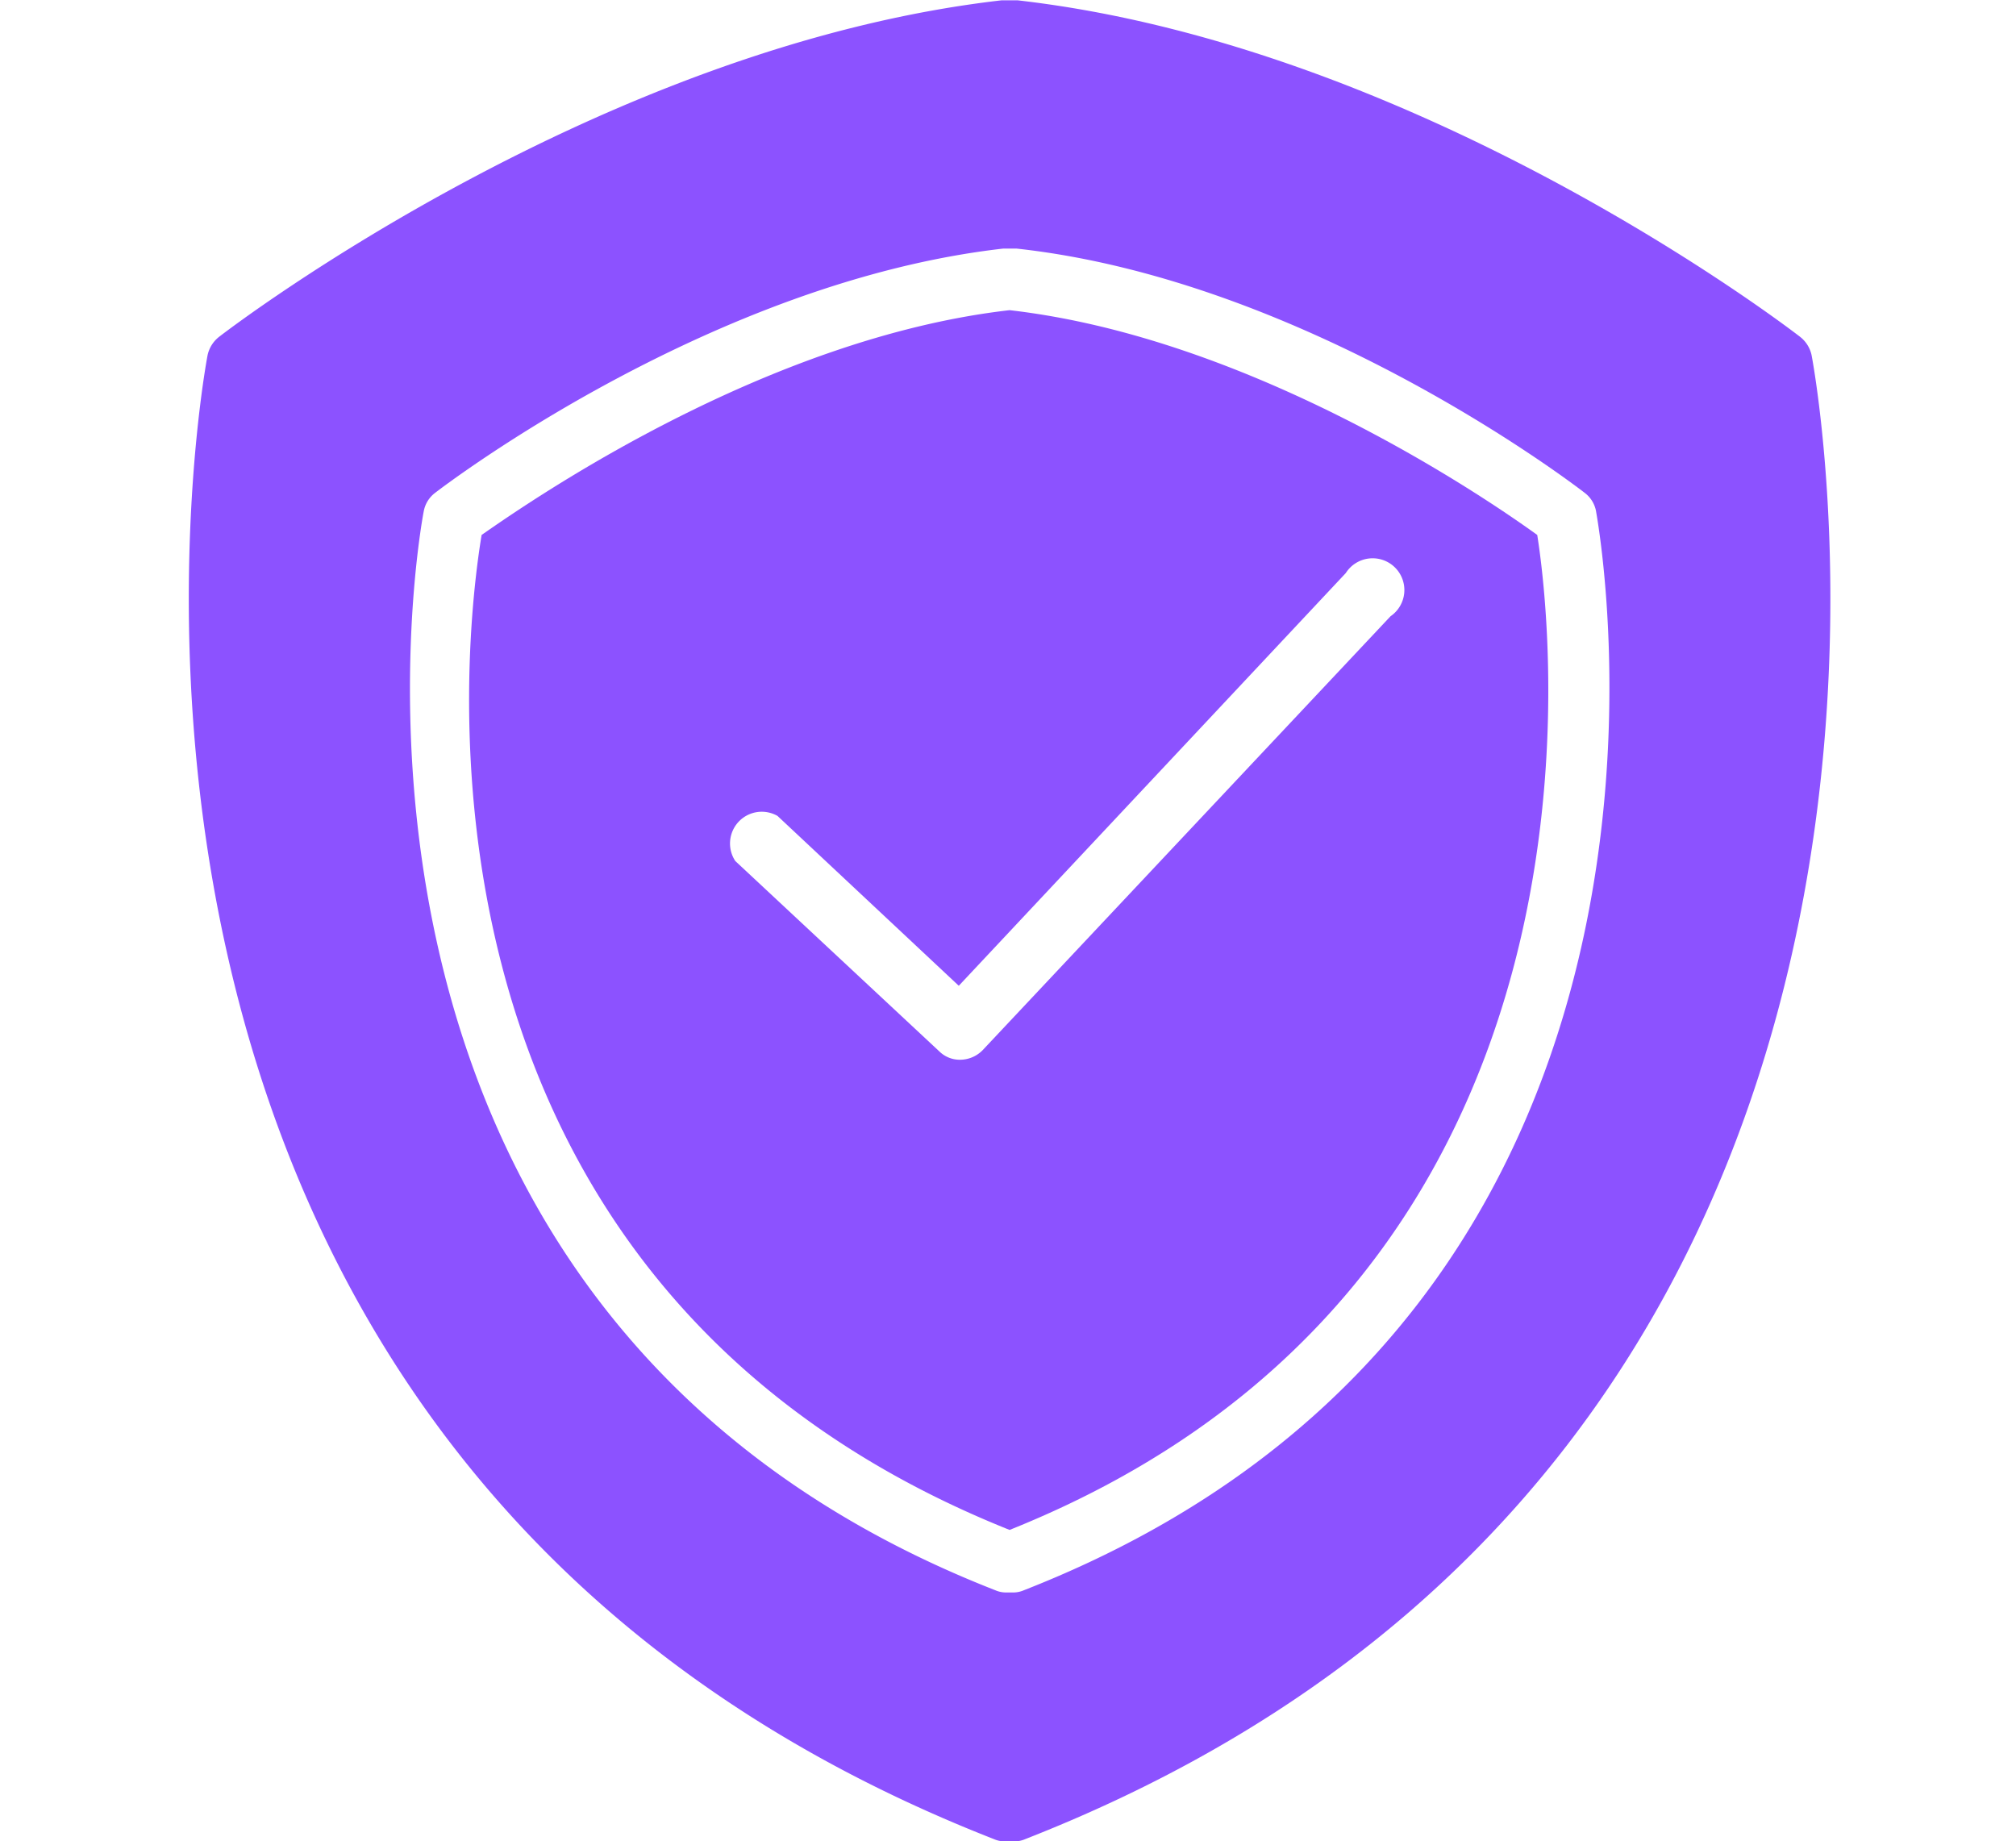
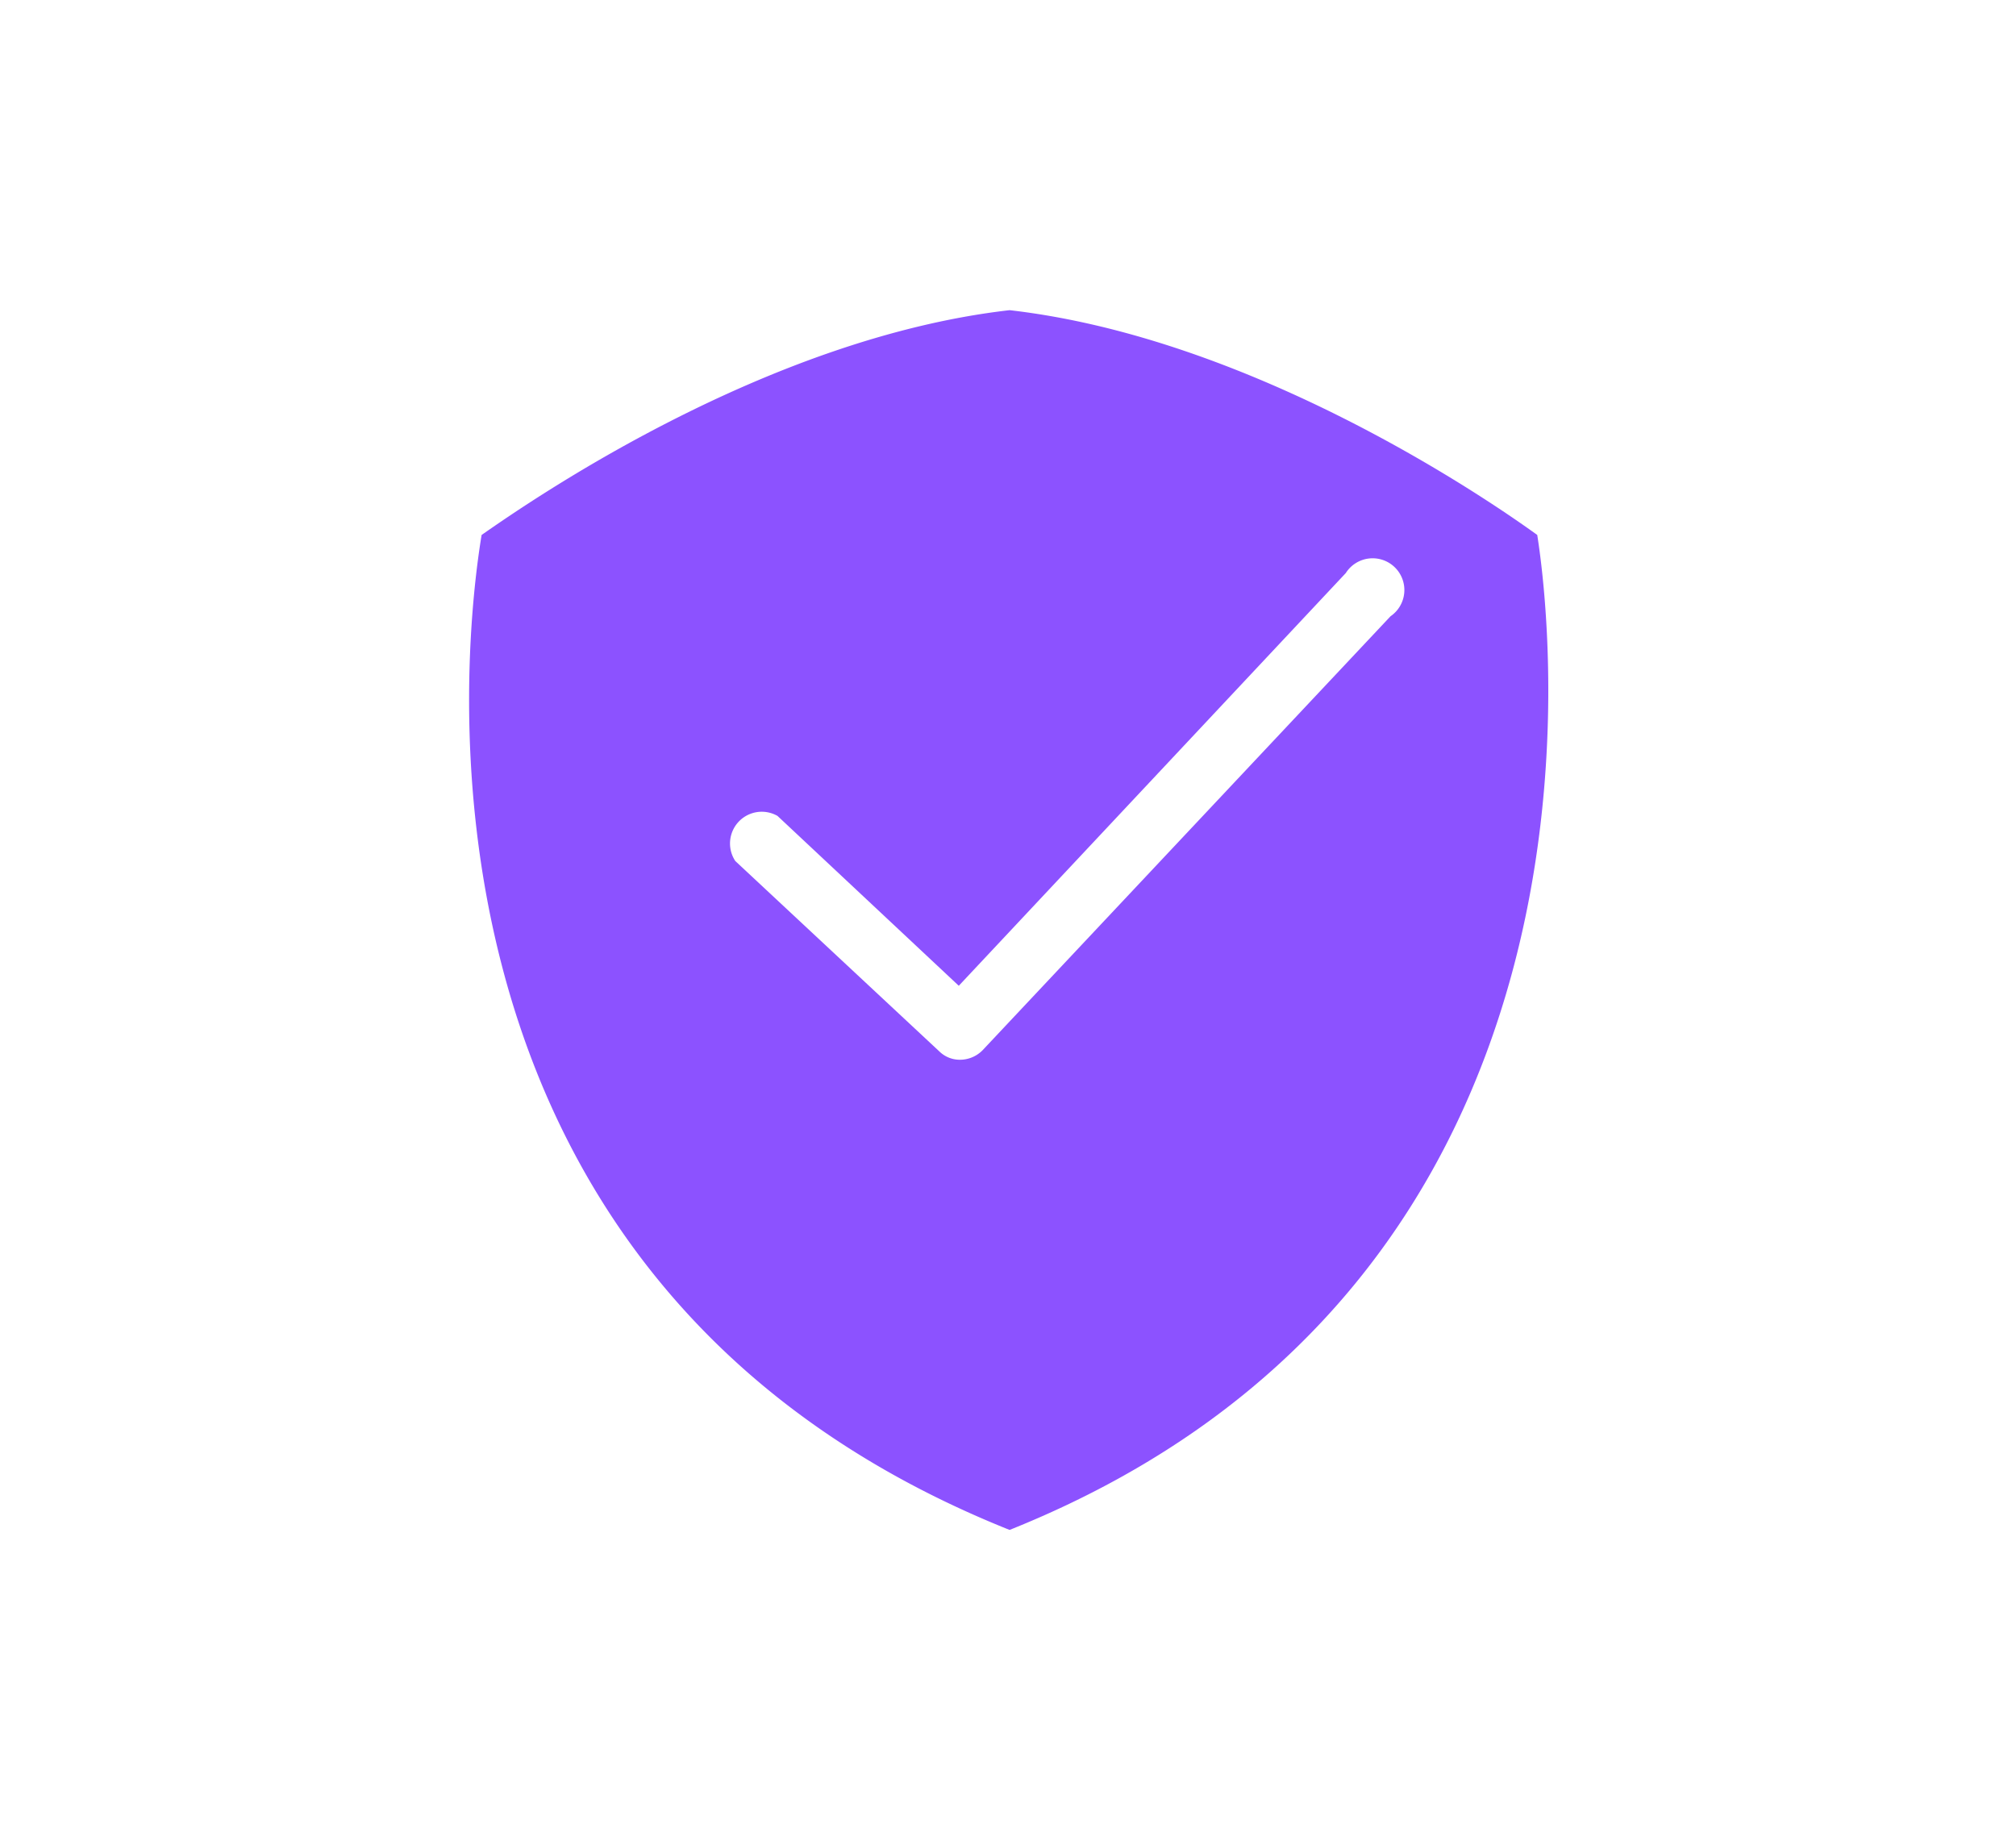
<svg xmlns="http://www.w3.org/2000/svg" data-name="Layer 2" fill="#8c52ff" height="58" preserveAspectRatio="xMidYMid meet" version="1" viewBox="0.2 3.0 63.5 58.0" width="63.5" zoomAndPan="magnify">
  <g id="change1_1">
    <path d="M32,12.77c-7.7.88-15.08,6-16.63,7.08C14.86,22.93,12.25,43.29,32,51.19c19.53-7.82,17.09-28.37,16.62-31.34C47.07,18.73,39.68,13.65,32,12.77Zm12,9.64L31.15,36.08a1,1,0,0,1-.7.3.92.92,0,0,1-.66-.26l-6.43-6a1,1,0,0,1,1.33-1.42l5.71,5.35,12.19-13A1,1,0,1,1,44,22.41Z" />
  </g>
  <g id="change1_2">
-     <path d="M56.9,13.61c-.49-.38-12-9.16-24.65-10.6h-.5C19.15,4.45,7.59,13.23,7.1,13.61a1,1,0,0,0-.36.57c-.07.35-6.51,34.51,24.77,46.75a.84.84,0,0,0,.35.07h.28a.84.84,0,0,0,.35-.07c31.28-12.24,24.84-46.4,24.77-46.75A1,1,0,0,0,56.9,13.61ZM32.45,53.09a.84.84,0,0,1-.35.07h-.2a.84.84,0,0,1-.35-.07c-22.74-8.9-18.06-33.73-18-34a.94.94,0,0,1,.36-.57c.35-.27,8.74-6.65,17.89-7.69h.42c9.15,1,17.54,7.42,17.89,7.69a.94.94,0,0,1,.36.57C50.51,19.36,55.19,44.19,32.45,53.09Z" />
-   </g>
+     </g>
</svg>